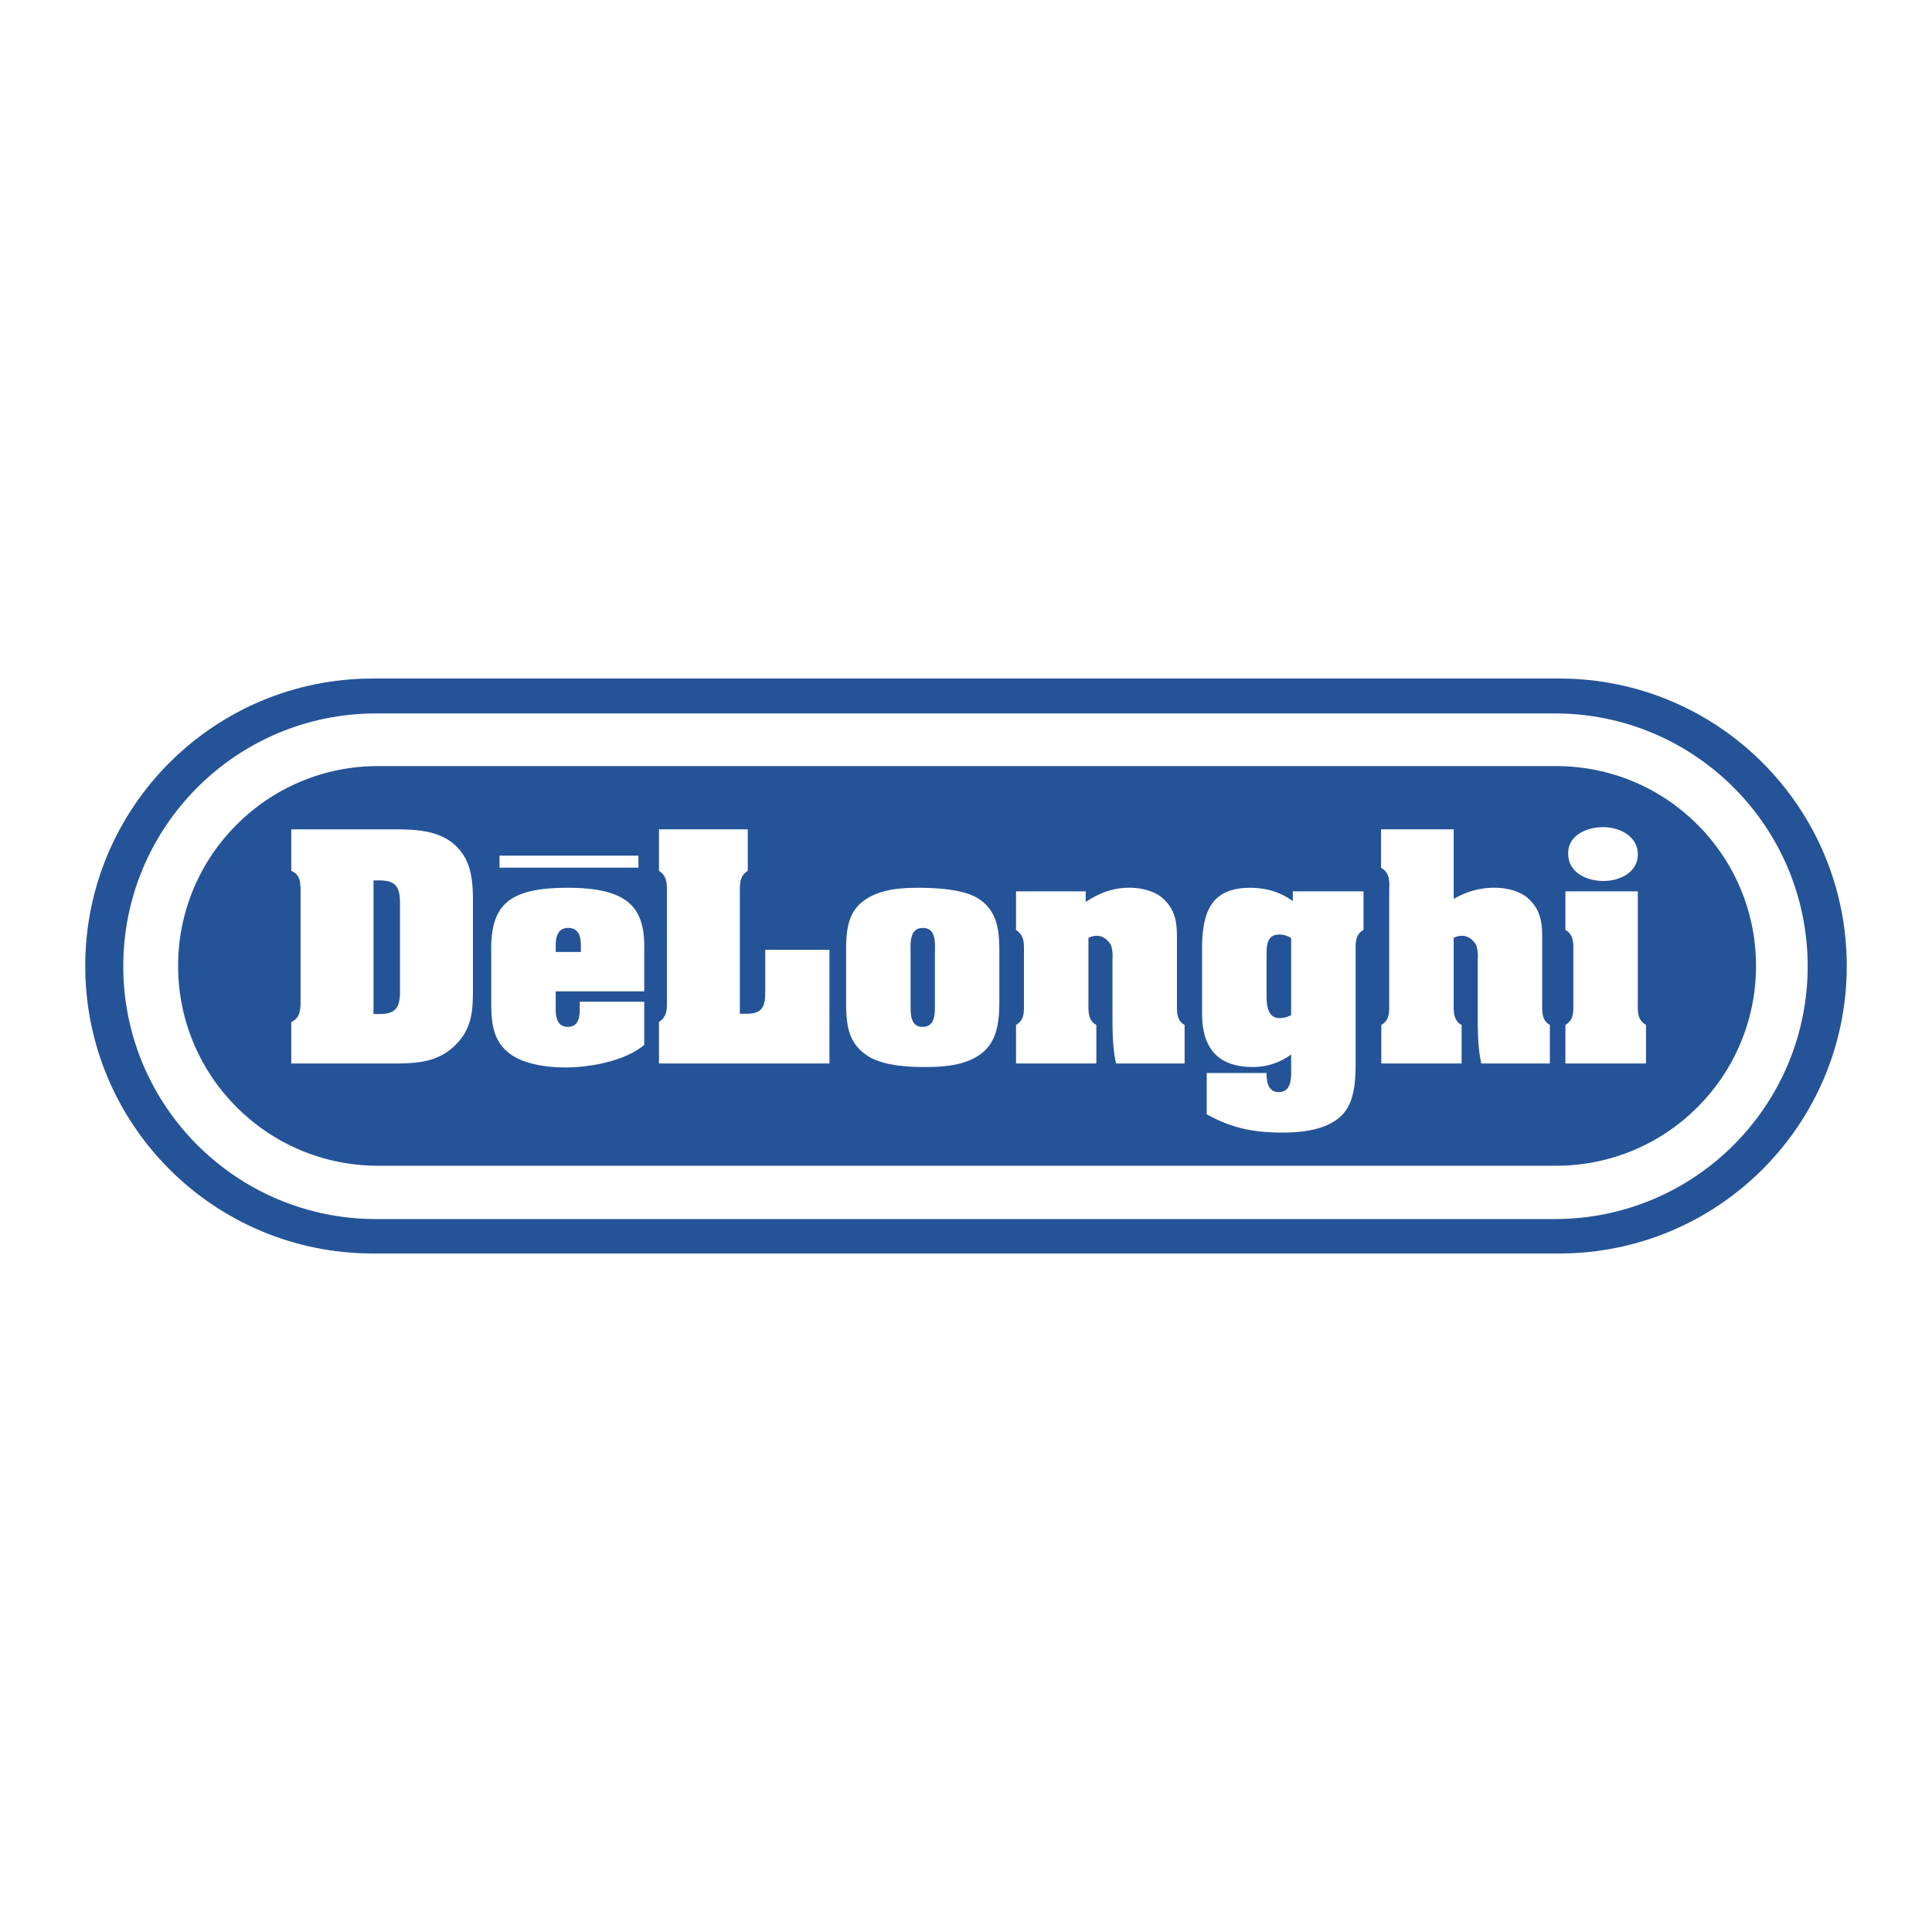
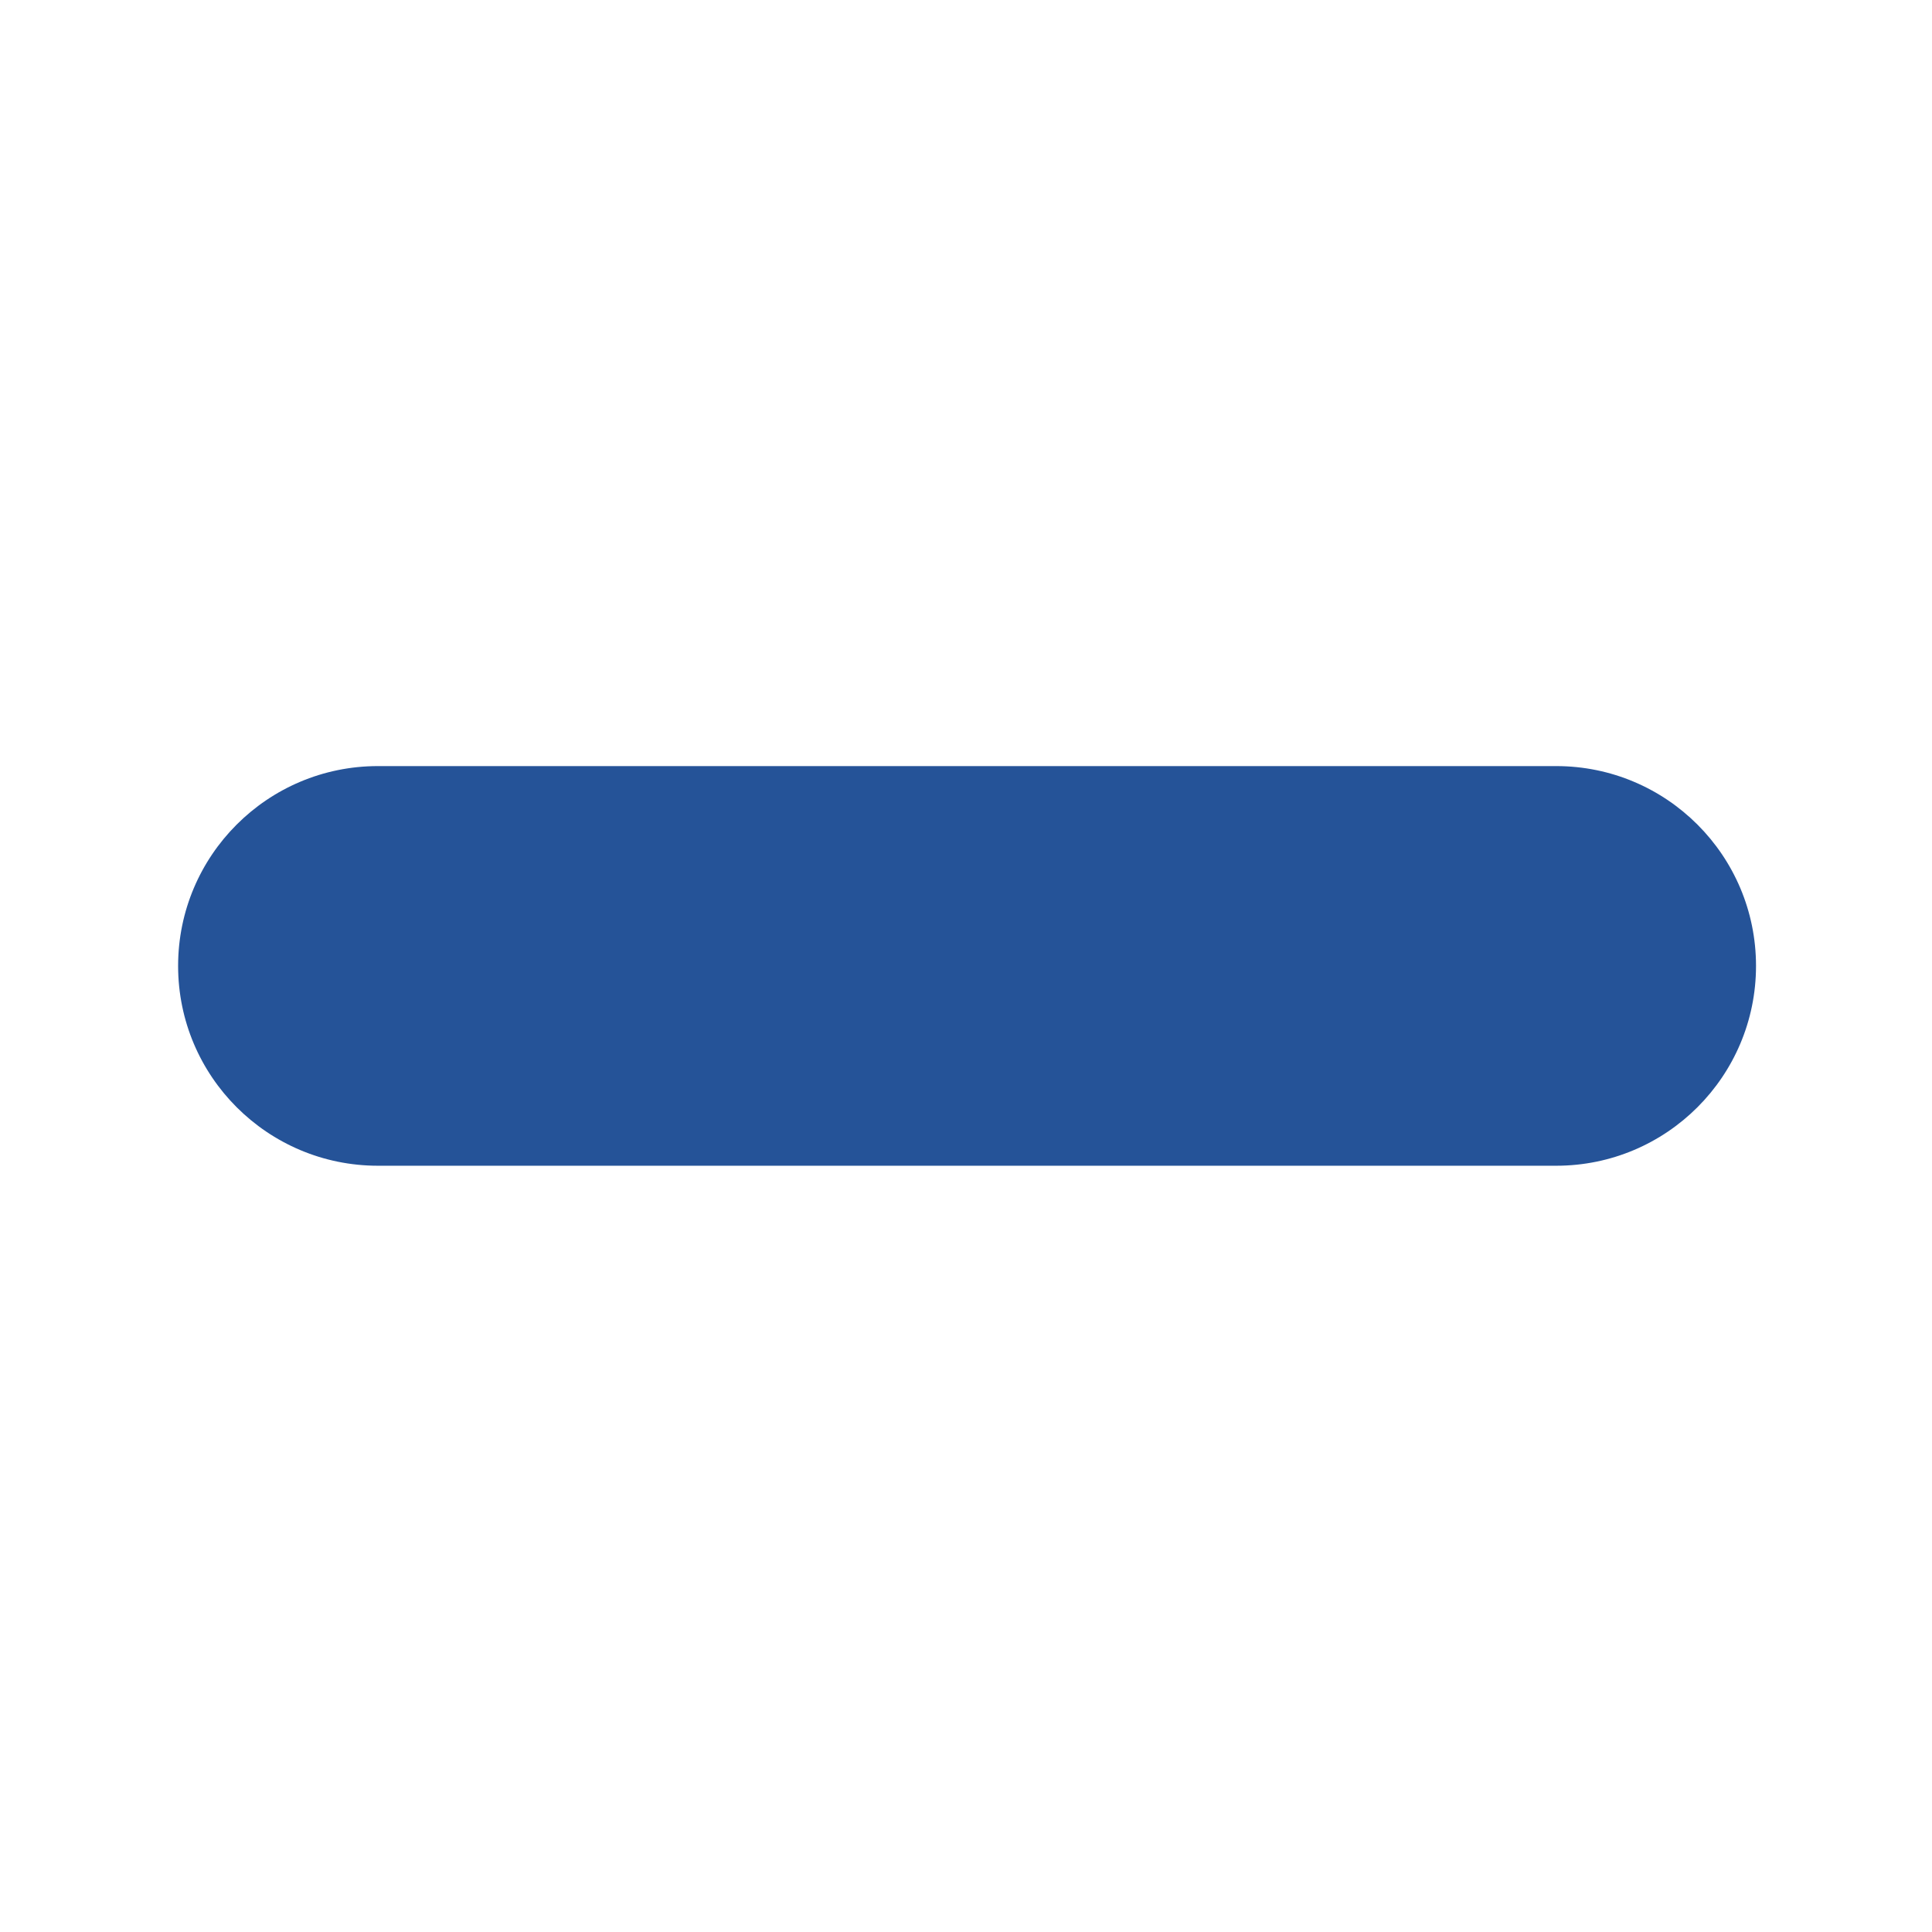
<svg xmlns="http://www.w3.org/2000/svg" width="2500" height="2500" viewBox="0 0 192.756 192.756">
  <g fill-rule="evenodd" clip-rule="evenodd">
-     <path fill="#fff" d="M0 0h192.756v192.756H0V0z" />
-     <path d="M155.572 125.06c15.838 0 28.68-12.84 28.68-28.683 0-15.839-12.842-28.68-28.68-28.68H37.186c-15.841 0-28.682 12.841-28.682 28.68 0 15.843 12.841 28.683 28.682 28.683h118.386z" fill="#255398" />
-     <path d="M155.129 121.626c13.93 0 25.223-11.292 25.223-25.222 0-13.932-11.293-25.225-25.223-25.225H37.524c-13.931 0-25.225 11.293-25.225 25.225 0 13.93 11.294 25.222 25.225 25.222h117.605z" fill="#fff" />
    <path d="M155.26 116.306c11.012 0 19.938-8.926 19.938-19.937 0-11.011-8.926-19.936-19.938-19.936H37.708c-11.011 0-19.938 8.924-19.938 19.936 0 11.011 8.927 19.937 19.938 19.937H155.26z" fill="#255398" />
-     <path d="M37.265 87.84h.573c1.581 0 2.071.571 2.071 2.263v8.804c0 1.69-.49 2.263-2.071 2.263h-.573V87.84zm-8.204-5.097v4.143c.844.355.898 1.035.927 1.854v11.366c-.028.79-.11 1.499-.927 1.853v4.144h10.302c2.208 0 4.279-.136 5.942-1.718 1.771-1.662 1.881-3.434 1.881-5.723v-8.75c0-2.235-.191-4.361-2.099-5.86-1.662-1.281-3.952-1.308-5.942-1.308H29.061v-.001zM57.952 94.98h-2.507v-.652c0-.683.108-1.747 1.253-1.747s1.254 1.064 1.254 1.747v.652zm-8.941 4.853c0 2.07.083 3.979 1.881 5.314 1.417 1.062 4.062 1.5 6.678 1.309 2.644-.191 5.288-.981 6.704-2.208v-4.307h-6.431v.627c0 .872-.083 1.881-1.2 1.881-1.118 0-1.227-1.118-1.199-1.964v-1.579h8.83v-4.062c.11-4.198-1.445-6.296-7.768-6.269-6.023.027-7.604 1.908-7.495 6.596v4.662zM65.747 106.102v-4.144c.873-.545.791-1.417.791-2.289V89.176c0-.873.082-1.745-.791-2.29v-4.143h8.859v4.143c-.872.545-.791 1.417-.791 2.29v11.965h.708c1.854 0 1.827-1.118 1.827-2.59v-3.789h6.405v11.339H65.747v.001zM90.85 95.145c0-.955-.164-2.563 1.227-2.563 1.39 0 1.199 1.635 1.199 2.563v4.961c0 .926.081 2.344-1.226 2.344-1.281 0-1.2-1.418-1.2-2.344v-4.961zm8.857-.056c0-2.179-.137-4.252-2.207-5.505-1.499-.873-4.117-1.008-5.86-1.008-1.935 0-4.034.163-5.588 1.39-1.608 1.253-1.635 3.271-1.635 5.124v4.471c0 2.262 0 4.36 2.098 5.75 1.5 1.008 4.008 1.146 5.779 1.146 1.962 0 4.252-.164 5.806-1.499 1.553-1.336 1.607-3.489 1.607-5.396v-4.473zM108.32 89.994c1.744-1.174 3.271-1.472 4.635-1.418 1.336.054 2.506.491 3.16 1.144 1.174 1.117 1.309 2.372 1.309 3.843v6.433c0 .845-.08 1.799.764 2.263v3.843h-6.84c-.383-1.745-.355-3.57-.355-5.342v-5.015c0-.11.082-.9-.191-1.528-.436-.654-1.145-1.144-2.207-.654v6.433c0 .845-.082 1.799.789 2.263v3.843h-8.014v-3.843c.846-.491.791-1.282.791-2.153V94.9c0-.927.027-1.527-.791-2.128V88.93h6.951v1.064h-.001zM128.818 101.276a2.48 2.48 0 0 1-1.146.302c-1.307 0-1.307-1.501-1.307-2.427v-3.788c0-.981 0-2.126 1.281-2.126.408 0 .844.135 1.172.353v7.686zm7.223-12.347h-7.059v.982c-1.229-.927-2.727-1.335-4.254-1.335-3.842 0-4.797 2.343-4.797 6.077v6.461c0 3.76 1.854 5.342 5.098 5.342 1.227 0 2.643-.382 3.789-1.254v1.09c0 .98.164 2.671-1.254 2.671-.518 0-.818-.272-1.008-.653-.164-.382-.191-.871-.191-1.254h-5.971v4.115c2.508 1.39 4.662 1.826 7.523 1.826 1.963 0 4.443-.245 5.916-1.689 1.498-1.445 1.418-4.061 1.418-5.997V94.899c0-.873-.057-1.609.789-2.128v-3.842h.001zM145.033 89.694a7.895 7.895 0 0 1 4.361-1.118c1.338.054 2.508.491 3.164 1.144 1.17 1.117 1.307 2.372 1.307 3.843v6.433c0 .845-.082 1.799.764 2.263v3.843h-6.84c-.383-1.745-.355-3.57-.355-5.342v-5.015c0-.11.082-.9-.189-1.528-.438-.654-1.148-1.144-2.211-.654v6.433c0 .845-.08 1.799.791 2.263v3.843h-8.012v-3.843c.844-.491.791-1.282.791-2.153V88.849c.025-.874.08-1.801-.818-2.262v-3.844h7.248v6.951h-.001zM163.404 99.996c0 .872-.08 1.744.818 2.263v3.843h-8.041v-3.843c.846-.519.791-1.282.791-2.153v-5.071c0-.872.082-1.745-.791-2.263V88.93h7.223v11.066zm-6.949-14.854c0-1.854 1.908-2.617 3.49-2.617 1.605 0 3.459.873 3.459 2.727 0 1.797-1.824 2.643-3.406 2.643-1.687-.001-3.543-.818-3.543-2.753zM49.834 85.366h13.863v1.199H49.834v-1.199z" fill="#fff" />
  </g>
</svg>